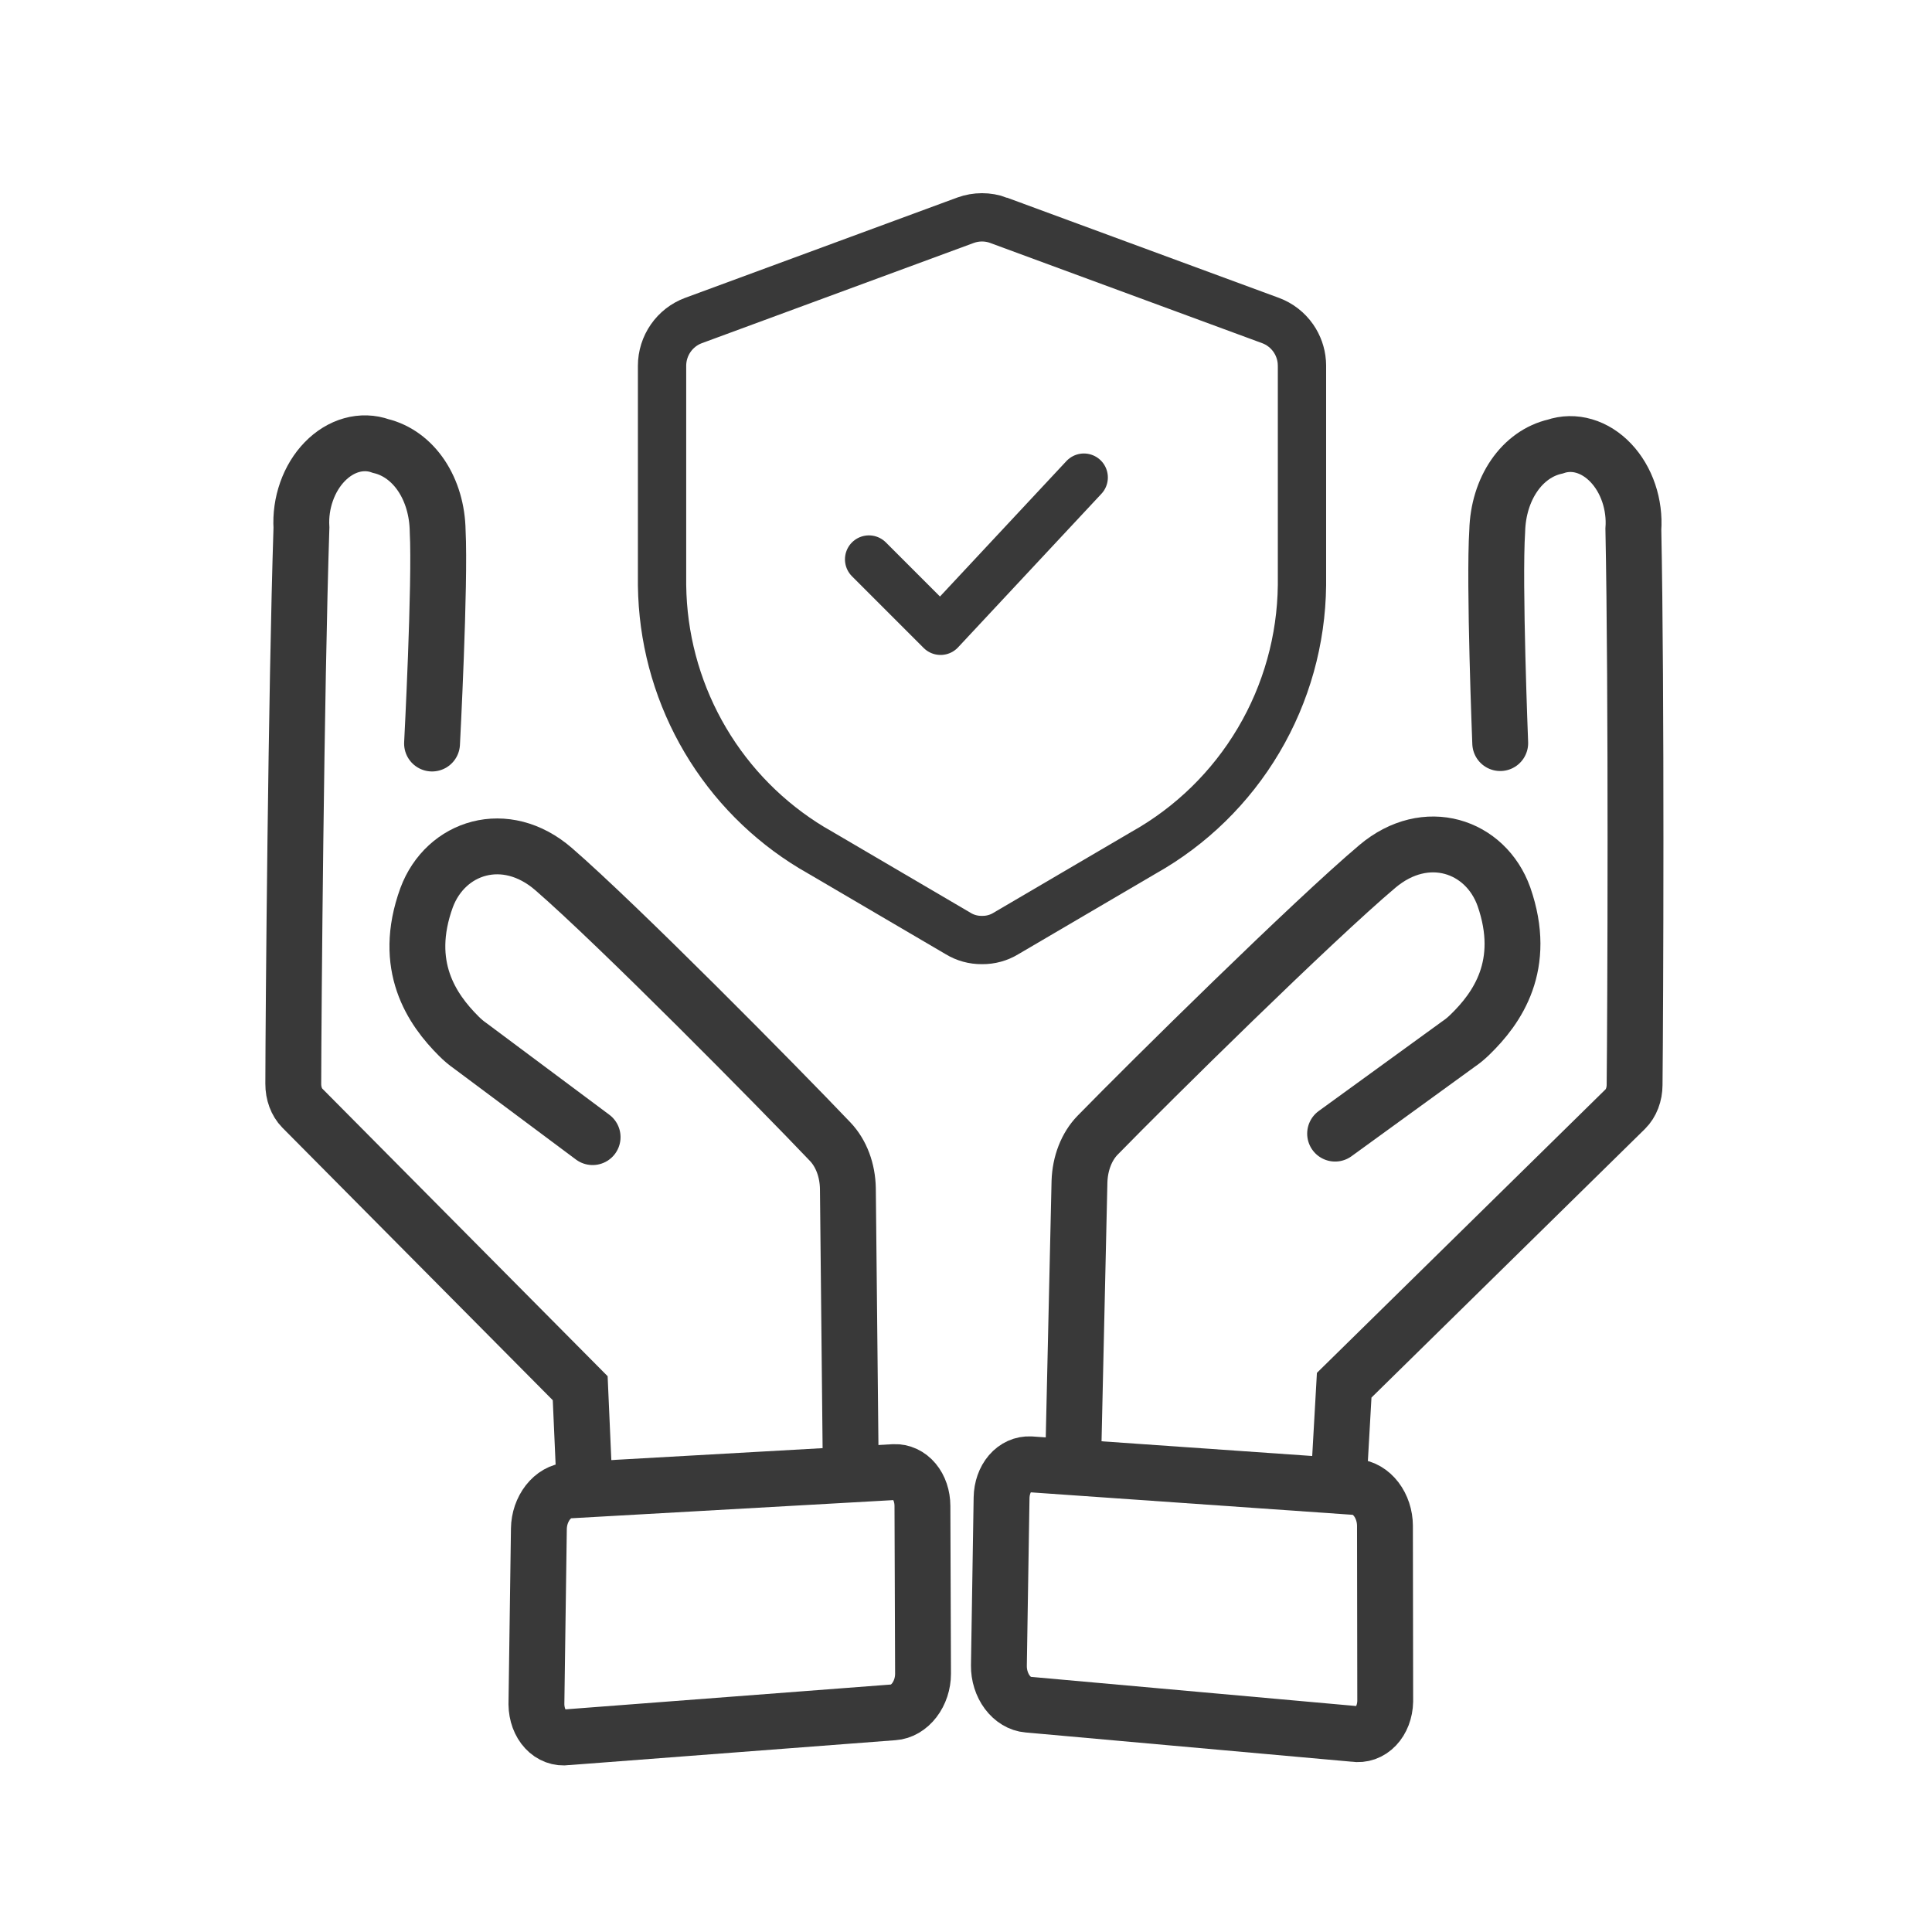
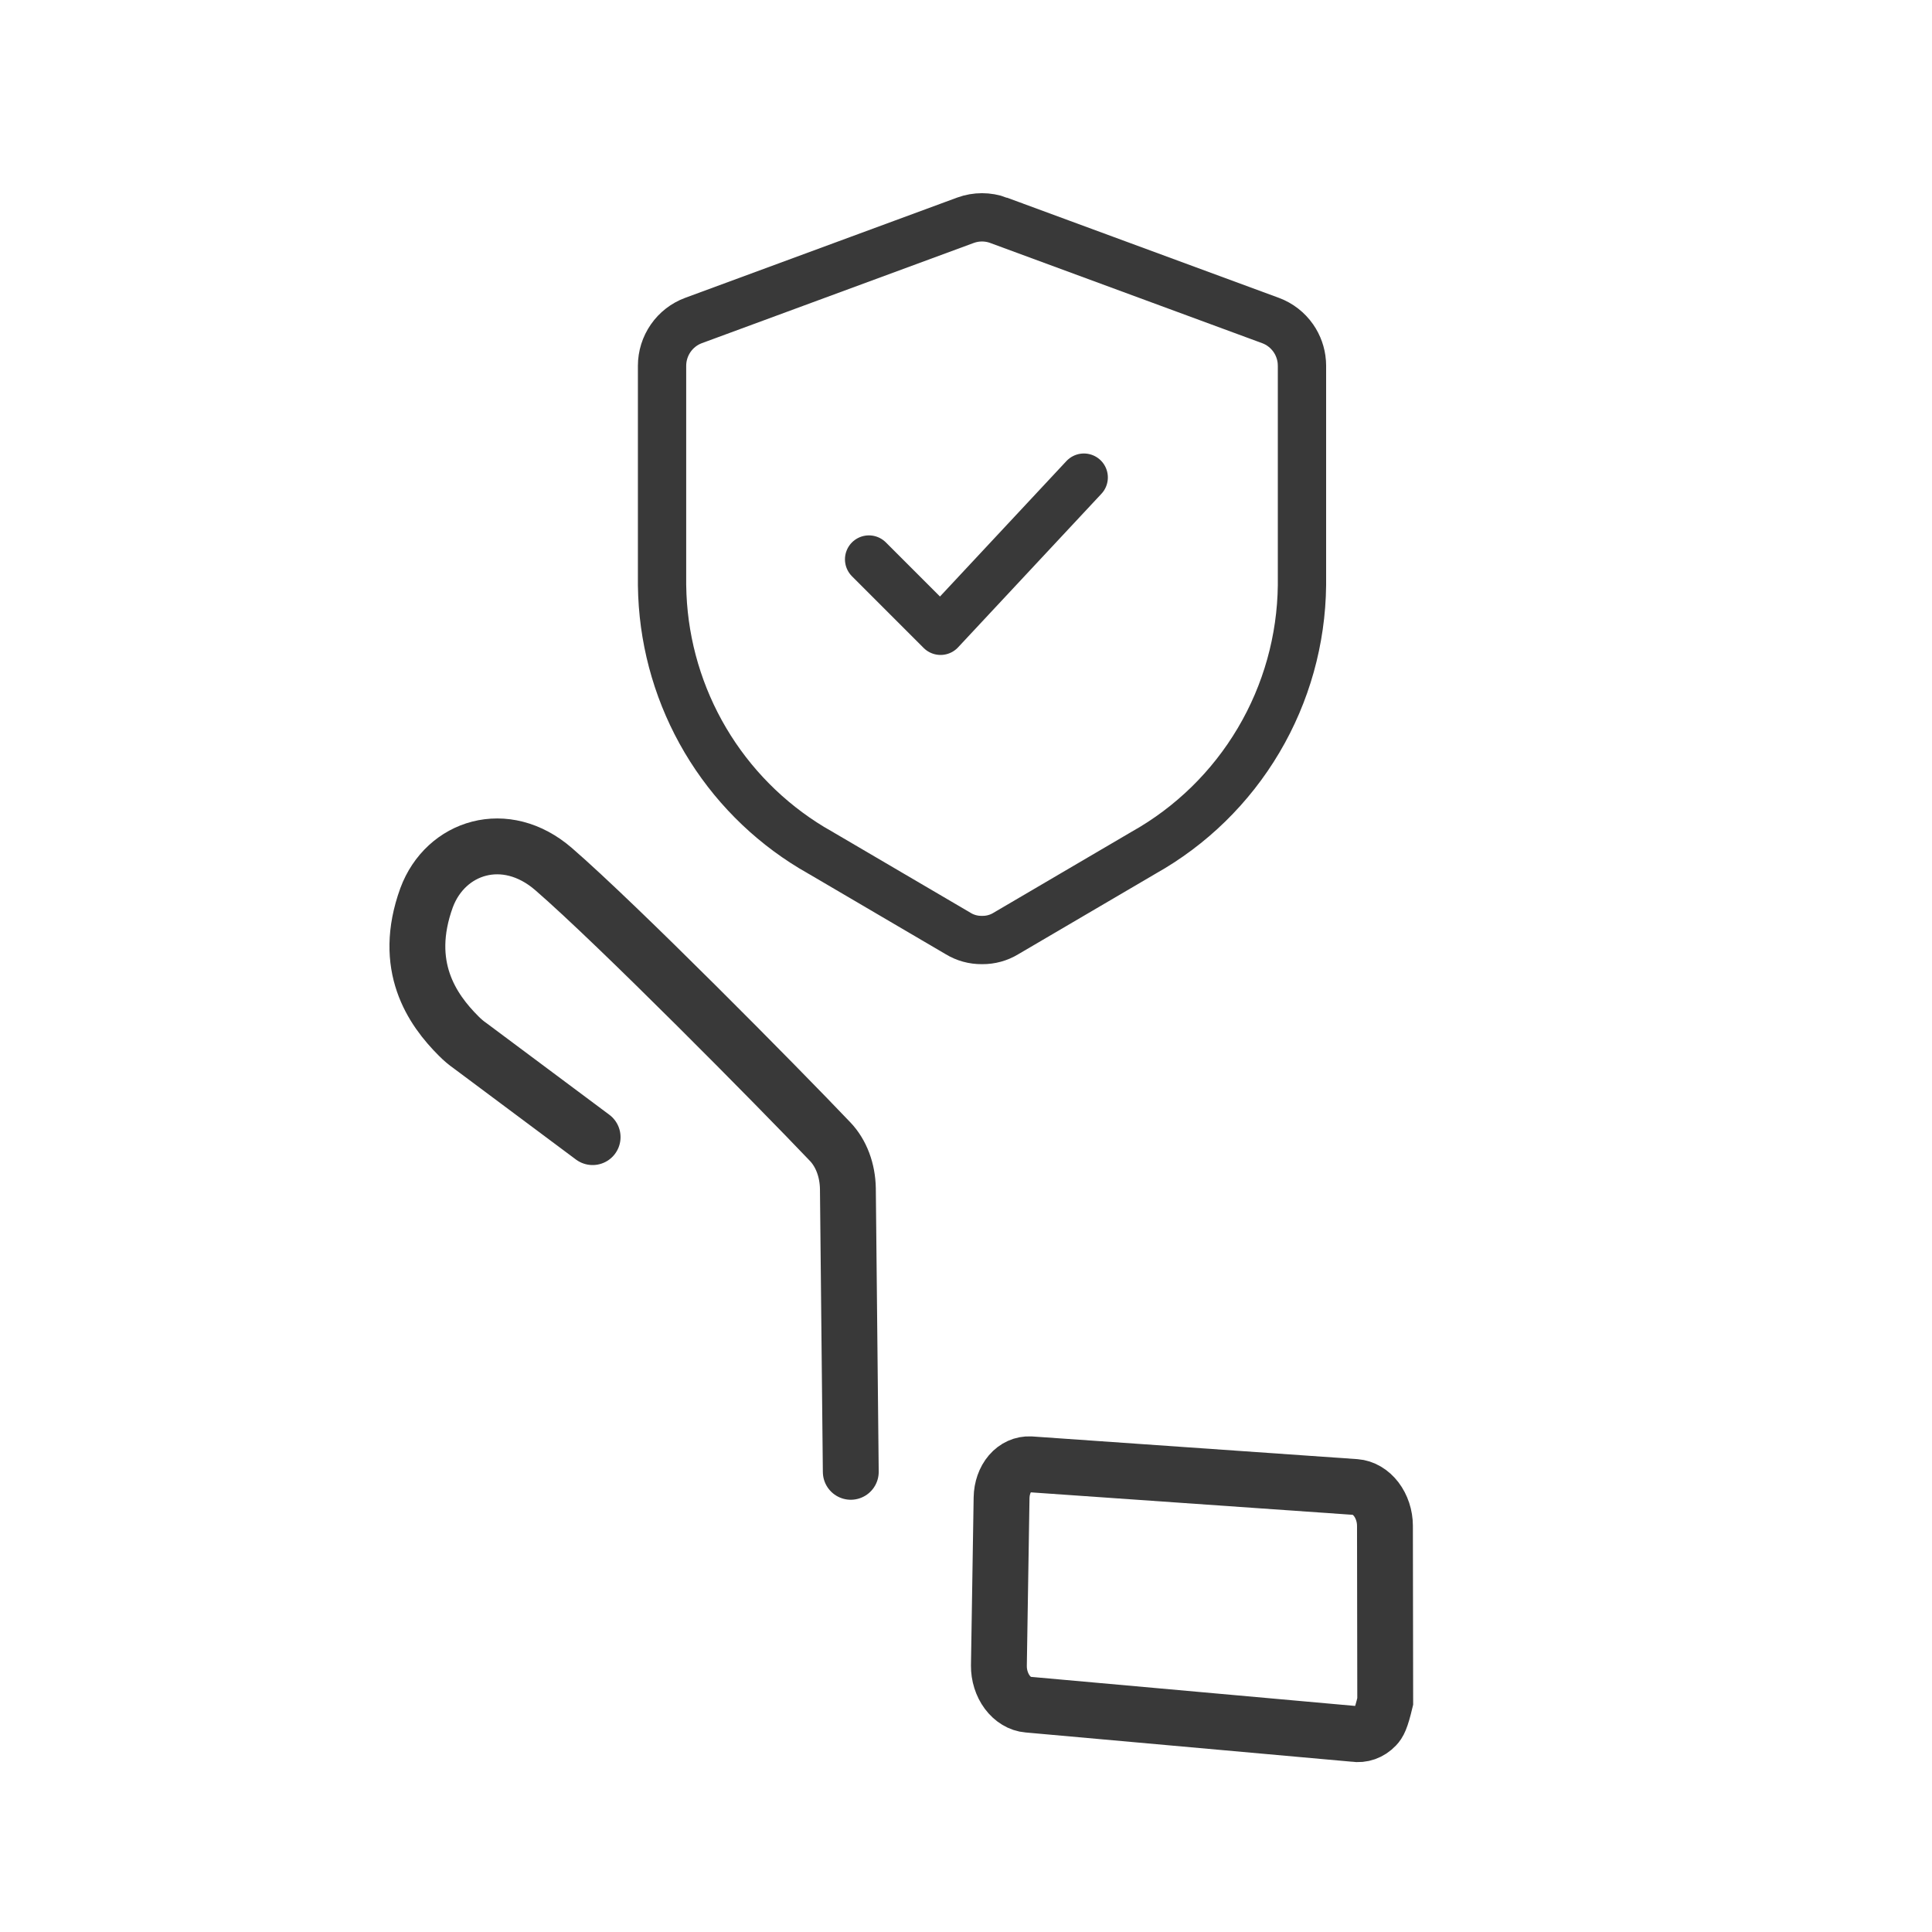
<svg xmlns="http://www.w3.org/2000/svg" width="80" height="80" viewBox="0 0 80 80" fill="none">
-   <path d="M56.078 71.797L42.563 70.585C42.404 70.572 42.246 70.519 42.1 70.43C41.953 70.342 41.82 70.219 41.708 70.069C41.596 69.919 41.508 69.744 41.449 69.556C41.389 69.368 41.36 69.169 41.362 68.972L41.473 62.018C41.48 61.629 41.607 61.268 41.828 61.01C42.049 60.752 42.348 60.618 42.662 60.634L56.127 61.574C56.286 61.586 56.445 61.637 56.592 61.724C56.74 61.811 56.874 61.932 56.988 62.081C57.101 62.23 57.191 62.403 57.253 62.591C57.315 62.779 57.347 62.977 57.348 63.175L57.359 70.453C57.354 70.653 57.316 70.847 57.249 71.024C57.181 71.201 57.085 71.356 56.966 71.481C56.846 71.607 56.706 71.699 56.554 71.753C56.401 71.807 56.24 71.822 56.078 71.797Z" stroke="#393939" stroke-width="2.313" stroke-linecap="round" />
-   <path d="M44.434 60.644L44.699 48.927C44.711 48.552 44.783 48.189 44.912 47.859C45.041 47.529 45.223 47.239 45.449 47.007C47.639 44.763 54.356 38.136 57.033 35.877C59.046 34.176 61.516 35.01 62.274 37.129C63.262 39.965 61.994 41.748 60.872 42.838C60.72 42.988 60.558 43.121 60.387 43.237L55.284 46.941" stroke="#393939" stroke-width="2.313" stroke-linecap="round" />
-   <path d="M55.45 61.071L55.66 57.359L67.303 45.922C67.421 45.804 67.517 45.654 67.583 45.482C67.649 45.31 67.684 45.12 67.685 44.925C67.718 41.894 67.769 28.606 67.634 21.914C67.67 21.412 67.604 20.898 67.442 20.419C67.28 19.939 67.026 19.51 66.704 19.17C66.382 18.83 66.002 18.589 65.599 18.471C65.196 18.352 64.782 18.36 64.395 18.492C63.727 18.645 63.132 19.067 62.7 19.696C62.267 20.324 62.02 21.125 61.997 21.977C61.857 24.145 62.121 30.77 62.121 30.77" stroke="#393939" stroke-width="2.313" stroke-linecap="round" />
-   <path d="M23.476 71.936L37.001 70.904C37.16 70.893 37.318 70.843 37.465 70.756C37.613 70.669 37.748 70.548 37.861 70.4C37.975 70.251 38.065 70.078 38.127 69.891C38.189 69.703 38.221 69.505 38.221 69.308L38.196 62.355C38.194 61.965 38.072 61.603 37.854 61.343C37.636 61.082 37.339 60.944 37.025 60.956L23.554 61.716C23.394 61.726 23.235 61.775 23.087 61.859C22.938 61.944 22.802 62.064 22.687 62.211C22.572 62.358 22.48 62.53 22.415 62.717C22.351 62.904 22.317 63.102 22.314 63.3L22.212 70.575C22.215 70.775 22.25 70.97 22.315 71.147C22.38 71.325 22.475 71.482 22.593 71.609C22.71 71.735 22.849 71.83 23.001 71.886C23.152 71.942 23.314 71.959 23.476 71.936Z" stroke="#393939" stroke-width="2.313" stroke-linecap="round" />
+   <path d="M56.078 71.797L42.563 70.585C42.404 70.572 42.246 70.519 42.1 70.43C41.953 70.342 41.82 70.219 41.708 70.069C41.596 69.919 41.508 69.744 41.449 69.556C41.389 69.368 41.36 69.169 41.362 68.972L41.473 62.018C41.48 61.629 41.607 61.268 41.828 61.01C42.049 60.752 42.348 60.618 42.662 60.634L56.127 61.574C56.286 61.586 56.445 61.637 56.592 61.724C56.74 61.811 56.874 61.932 56.988 62.081C57.101 62.23 57.191 62.403 57.253 62.591C57.315 62.779 57.347 62.977 57.348 63.175L57.359 70.453C57.181 71.201 57.085 71.356 56.966 71.481C56.846 71.607 56.706 71.699 56.554 71.753C56.401 71.807 56.24 71.822 56.078 71.797Z" stroke="#393939" stroke-width="2.313" stroke-linecap="round" />
  <path d="M35.229 60.945L35.109 49.215C35.102 48.839 35.035 48.475 34.91 48.143C34.785 47.811 34.606 47.518 34.383 47.282C32.219 45.007 25.577 38.285 22.925 35.989C20.932 34.26 18.449 35.061 17.664 37.172C16.639 39.996 17.887 41.799 18.996 42.904C19.146 43.056 19.307 43.192 19.477 43.31L24.539 47.086" stroke="#393939" stroke-width="2.313" stroke-linecap="round" />
-   <path d="M24.189 61.201L24.025 57.483L12.515 45.882C12.397 45.762 12.304 45.611 12.24 45.438C12.176 45.265 12.143 45.075 12.144 44.879C12.149 41.845 12.263 28.546 12.482 21.851C12.452 21.348 12.524 20.834 12.693 20.357C12.861 19.879 13.12 19.453 13.447 19.117C13.773 18.781 14.156 18.545 14.561 18.432C14.966 18.319 15.381 18.331 15.766 18.469C16.433 18.631 17.023 19.062 17.448 19.696C17.873 20.331 18.11 21.136 18.123 21.989C18.236 24.161 17.89 30.788 17.89 30.788" stroke="#393939" stroke-width="2.313" stroke-linecap="round" />
  <path d="M39.98 9.12C40.421 8.959 40.904 8.959 41.345 9.12V9.121L52.613 13.273C52.993 13.414 53.321 13.669 53.554 14.003C53.757 14.296 53.879 14.638 53.906 14.993L53.912 15.146V24.236C53.886 26.497 53.267 28.711 52.116 30.654C50.964 32.601 49.319 34.208 47.35 35.312L47.342 35.317L47.333 35.322L41.661 38.649L41.65 38.656C41.355 38.835 41.016 38.927 40.672 38.924H40.654C40.31 38.927 39.971 38.835 39.676 38.656L39.665 38.649L33.993 35.322L33.984 35.317L33.977 35.312L33.611 35.1C31.804 34.006 30.29 32.48 29.21 30.654C28.13 28.829 27.518 26.766 27.426 24.649L27.414 24.226V15.146C27.414 14.738 27.54 14.338 27.773 14.003C28.005 13.669 28.333 13.414 28.713 13.273L39.98 9.12Z" stroke="#393939" stroke-width="2" />
  <path d="M35.98 23.161L38.947 26.128L44.882 19.77" stroke="#393939" stroke-width="1.984" stroke-linecap="round" stroke-linejoin="round" />
</svg>